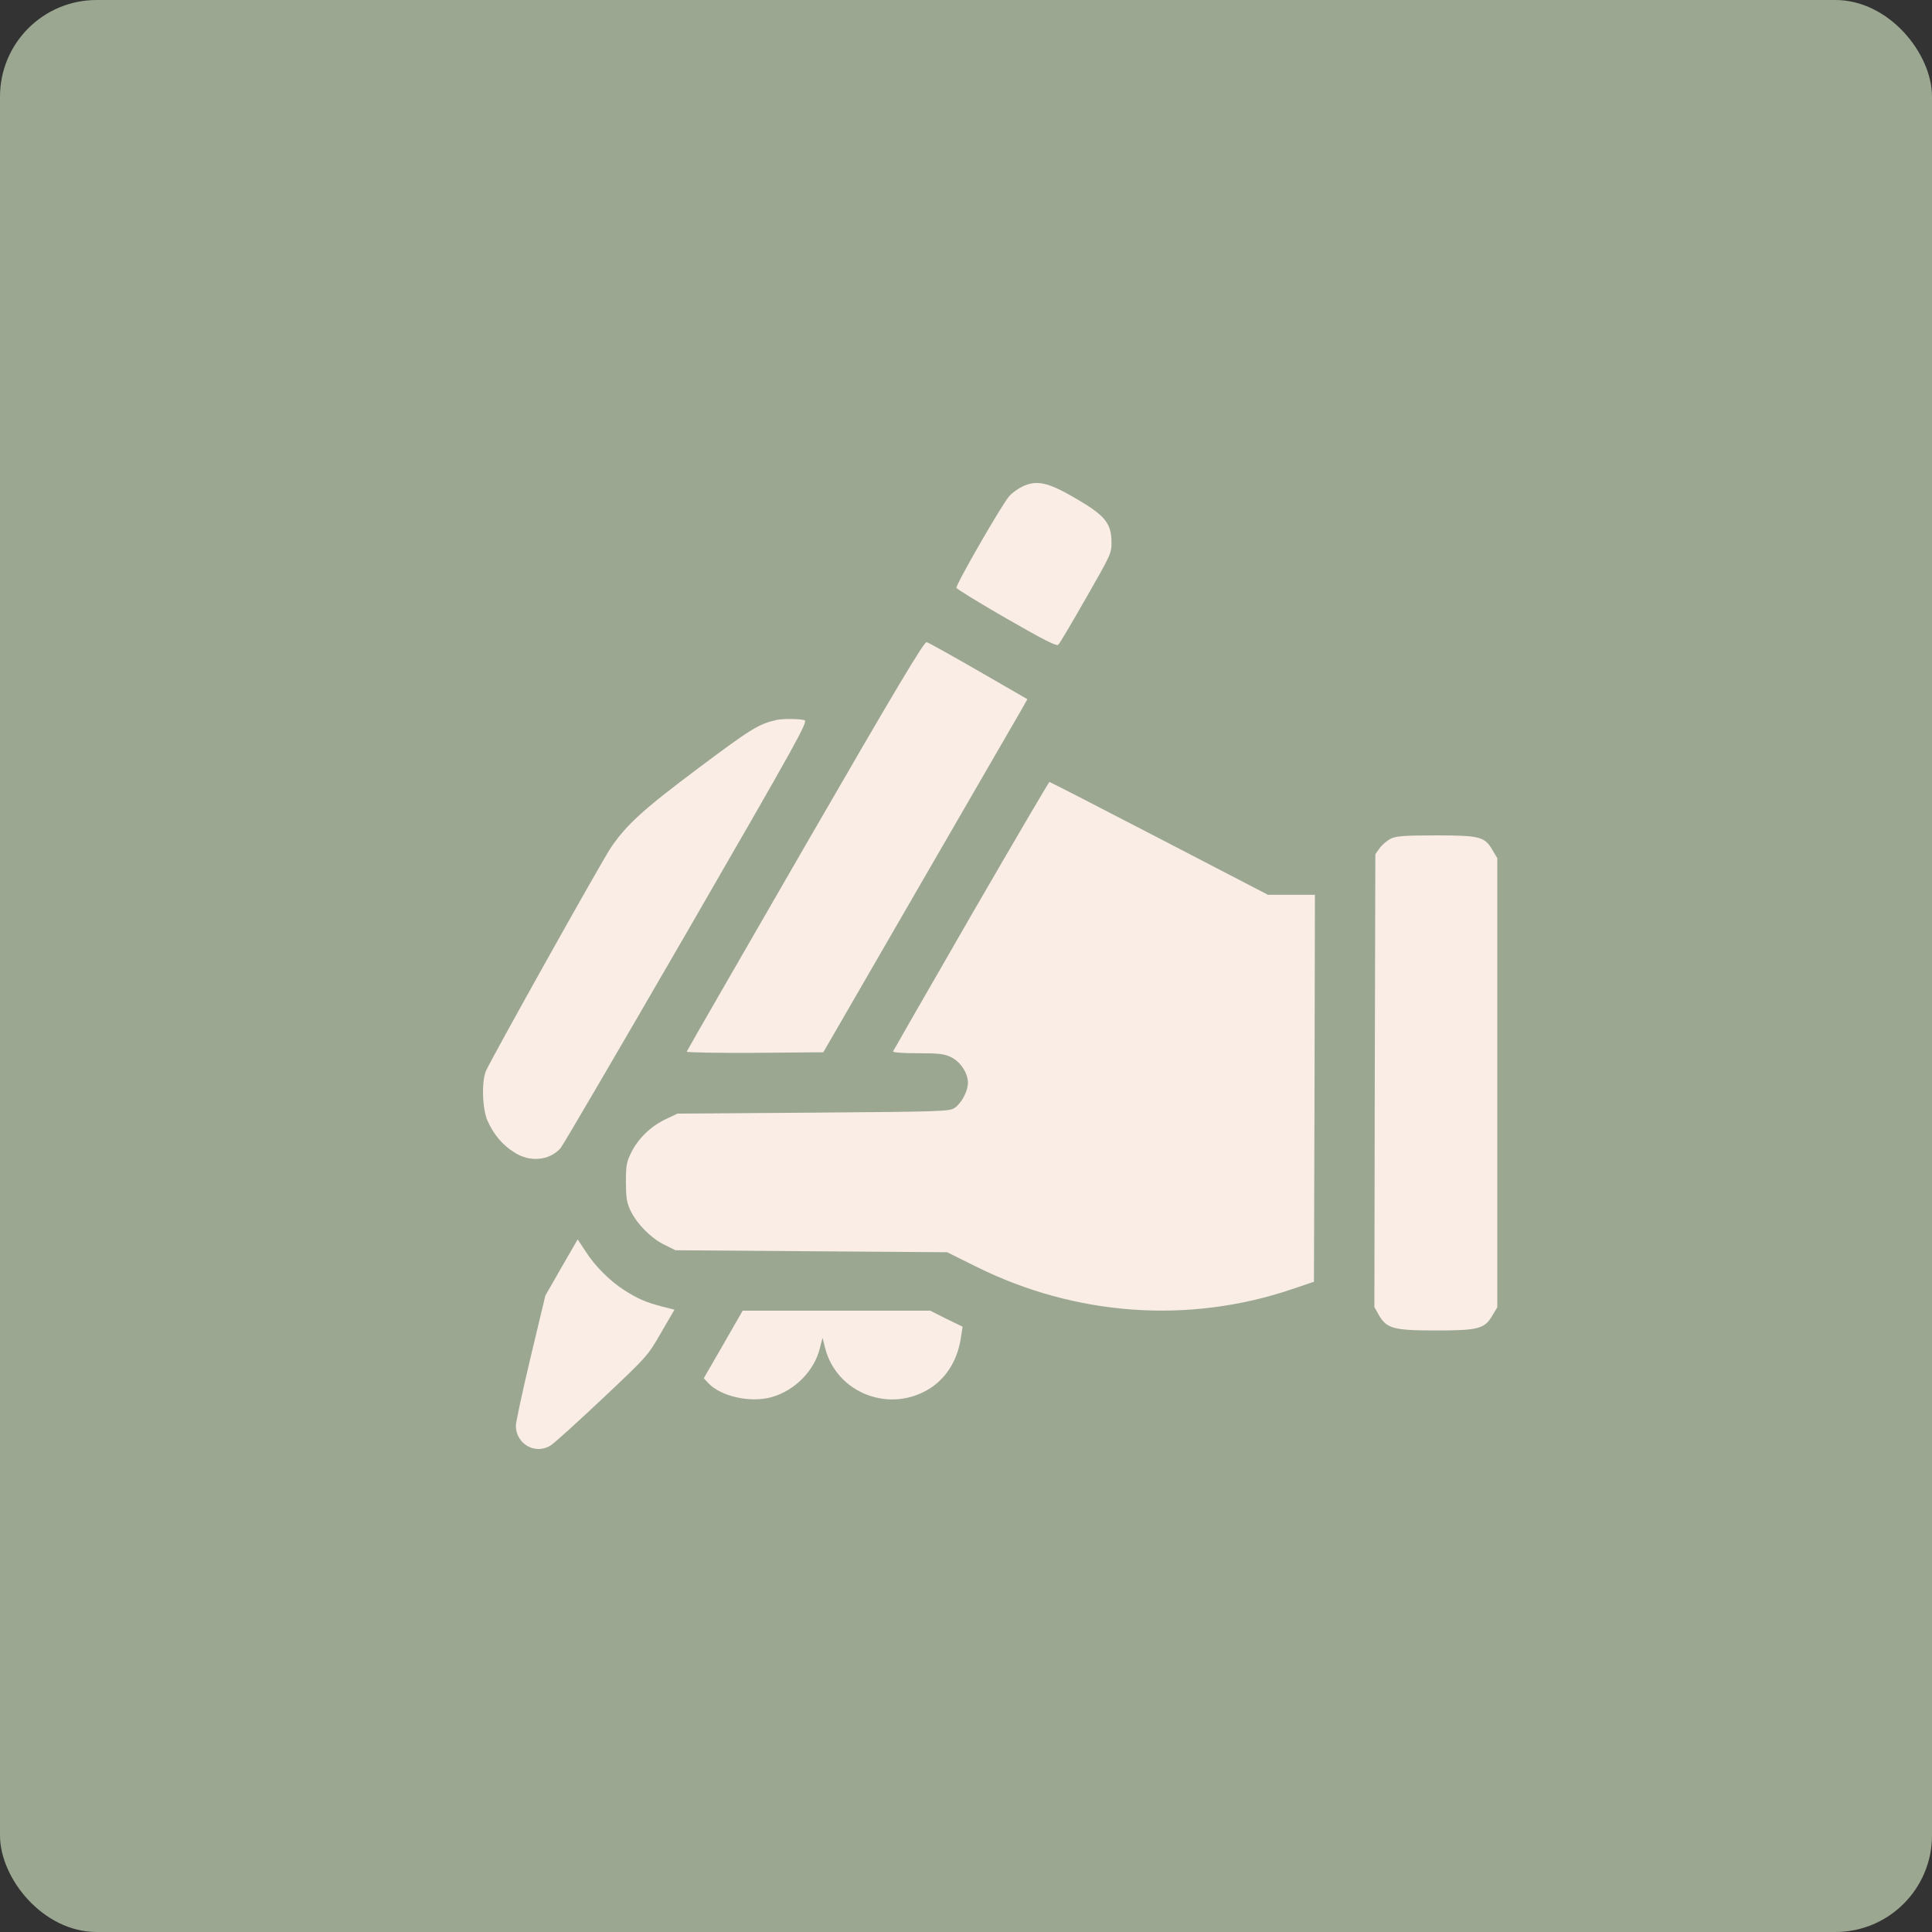
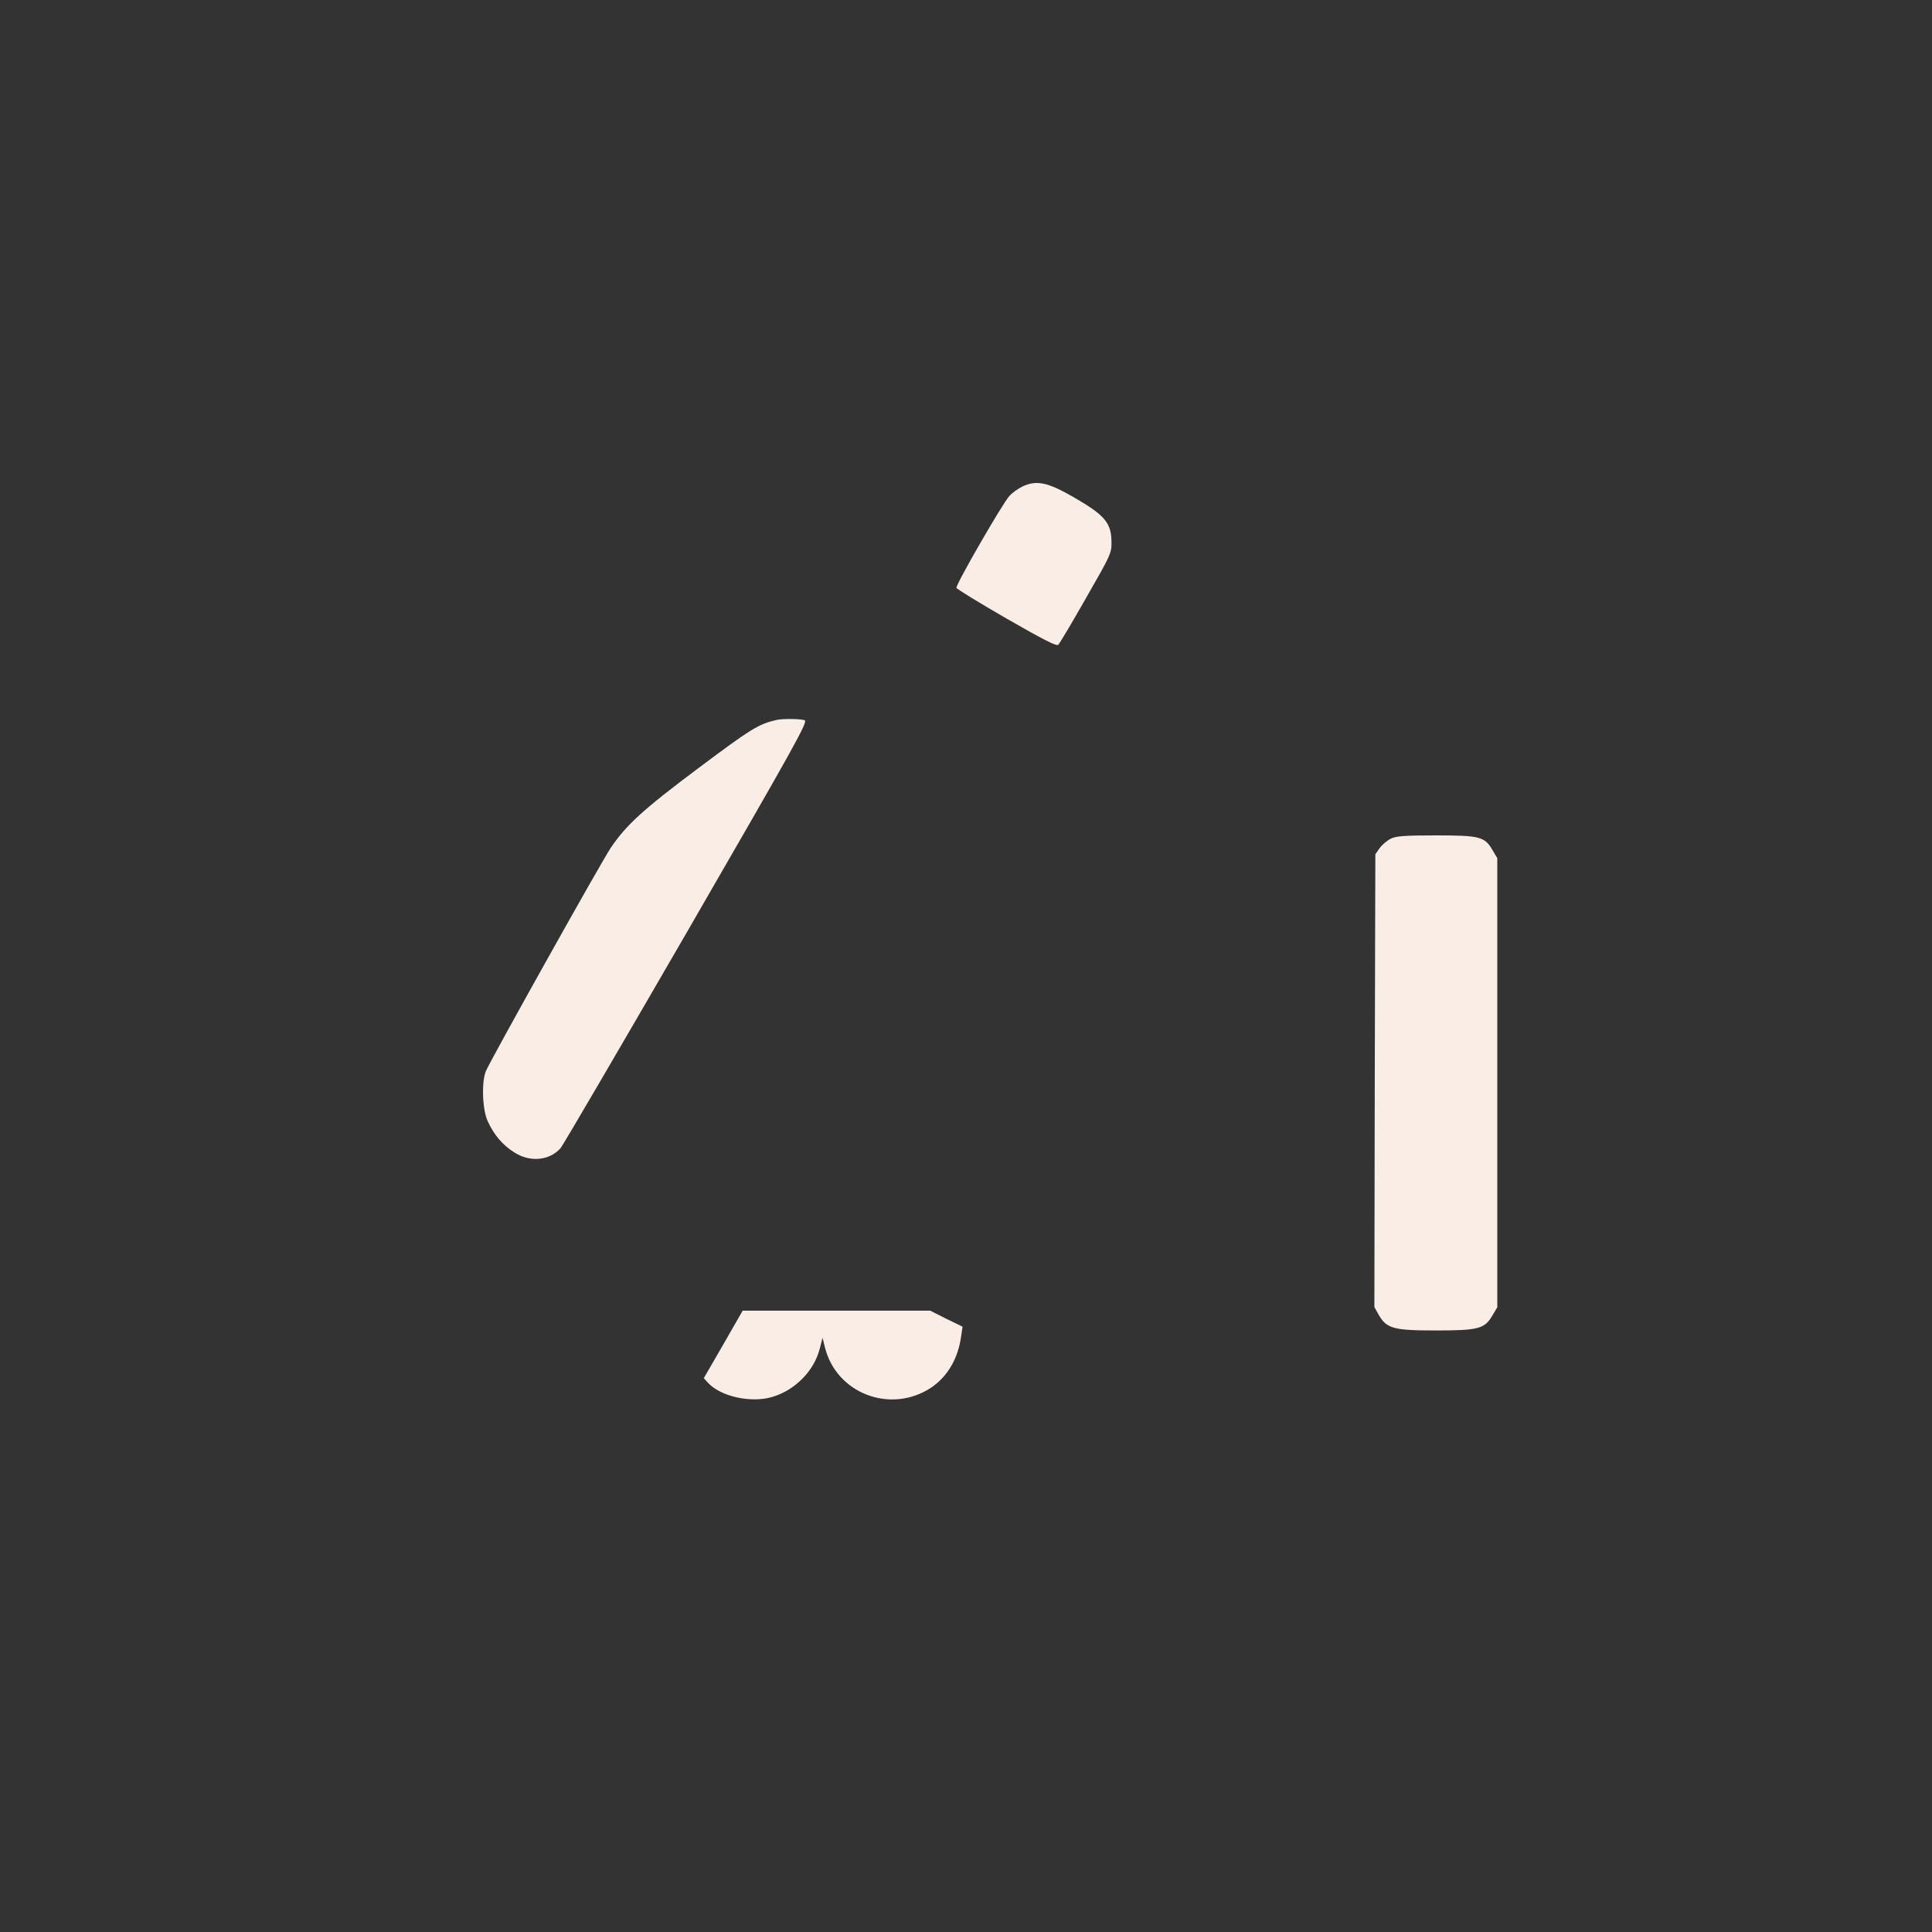
<svg xmlns="http://www.w3.org/2000/svg" width="40" height="40" viewBox="0 0 40 40" fill="none">
  <rect x="0" y="0" width="40" height="40" fill="#333333" stroke="none" />
-   <rect width="40" height="40" rx="2" fill="#9BA791" />
  <path d="M21.169 10.072C21.078 10.117 20.955 10.204 20.898 10.269C20.754 10.425 19.781 12.114 19.802 12.171C19.81 12.196 20.278 12.483 20.84 12.807C21.633 13.262 21.879 13.385 21.912 13.348C21.94 13.319 22.199 12.885 22.486 12.38C22.991 11.499 23.016 11.45 23.012 11.233C23.012 10.823 22.876 10.667 22.215 10.286C21.686 9.982 21.456 9.937 21.169 10.072Z" fill="#F9EDE5" />
-   <path d="M16.673 17.506C15.33 19.834 14.222 21.753 14.218 21.773C14.21 21.79 14.821 21.802 15.626 21.798L17.046 21.786L19.037 18.342C20.133 16.448 21.086 14.804 21.151 14.689L21.271 14.476L20.261 13.893C19.706 13.574 19.222 13.303 19.185 13.295C19.132 13.283 18.561 14.238 16.673 17.506Z" fill="#F9EDE5" />
  <path d="M16.078 14.906C15.709 14.988 15.544 15.091 14.461 15.902C13.311 16.763 12.971 17.075 12.65 17.546C12.461 17.821 10.154 21.95 10.06 22.175C9.966 22.405 9.986 22.971 10.097 23.212C10.224 23.491 10.401 23.704 10.643 23.856C10.967 24.069 11.37 24.032 11.604 23.774C11.649 23.725 12.823 21.716 14.214 19.313C16.509 15.341 16.735 14.935 16.657 14.91C16.558 14.881 16.201 14.877 16.078 14.906Z" fill="#F9EDE5" />
-   <path d="M20.102 18.961C19.224 20.486 18.497 21.749 18.489 21.769C18.48 21.79 18.702 21.806 18.998 21.806C19.437 21.806 19.548 21.818 19.692 21.888C19.884 21.982 20.04 22.216 20.04 22.417C20.04 22.589 19.909 22.839 19.765 22.938C19.654 23.011 19.515 23.015 16.838 23.036L14.026 23.056L13.792 23.167C13.484 23.311 13.226 23.557 13.078 23.844C12.971 24.057 12.959 24.122 12.959 24.471C12.959 24.783 12.975 24.897 13.049 25.053C13.172 25.324 13.48 25.639 13.755 25.771L13.985 25.885L16.797 25.906L19.609 25.926L20.213 26.226C22.27 27.247 24.605 27.415 26.744 26.693L27.204 26.537L27.216 22.532L27.224 18.526H26.736H26.252L24.002 17.358C22.762 16.714 21.74 16.189 21.728 16.189C21.715 16.189 20.985 17.436 20.102 18.961Z" fill="#F9EDE5" />
  <path d="M28.791 17.366C28.717 17.403 28.615 17.489 28.565 17.559L28.475 17.686L28.463 22.372L28.455 27.062L28.545 27.222C28.705 27.505 28.853 27.546 29.719 27.546C30.606 27.546 30.737 27.513 30.897 27.238L31 27.066V22.417V17.768L30.905 17.608C30.741 17.321 30.643 17.296 29.727 17.296C29.075 17.296 28.902 17.309 28.791 17.366Z" fill="#F9EDE5" />
-   <path d="M11.624 26.242L11.291 26.824L10.983 28.112C10.815 28.817 10.68 29.452 10.68 29.518C10.68 29.895 11.082 30.125 11.398 29.928C11.468 29.887 11.948 29.452 12.465 28.965C13.401 28.083 13.41 28.075 13.685 27.595L13.964 27.116L13.705 27.05C13.377 26.964 13.204 26.89 12.929 26.714C12.63 26.525 12.318 26.213 12.125 25.91L11.96 25.66L11.624 26.242Z" fill="#F9EDE5" />
  <path d="M14.974 27.837L14.571 28.534L14.666 28.637C14.928 28.915 15.548 29.051 15.983 28.924C16.456 28.788 16.858 28.382 16.973 27.919L17.03 27.698L17.08 27.898C17.318 28.854 18.442 29.28 19.276 28.731C19.617 28.501 19.838 28.128 19.9 27.661L19.929 27.468L19.592 27.304L19.259 27.136H17.318H15.376L14.974 27.837Z" fill="#F9EDE5" />
</svg>